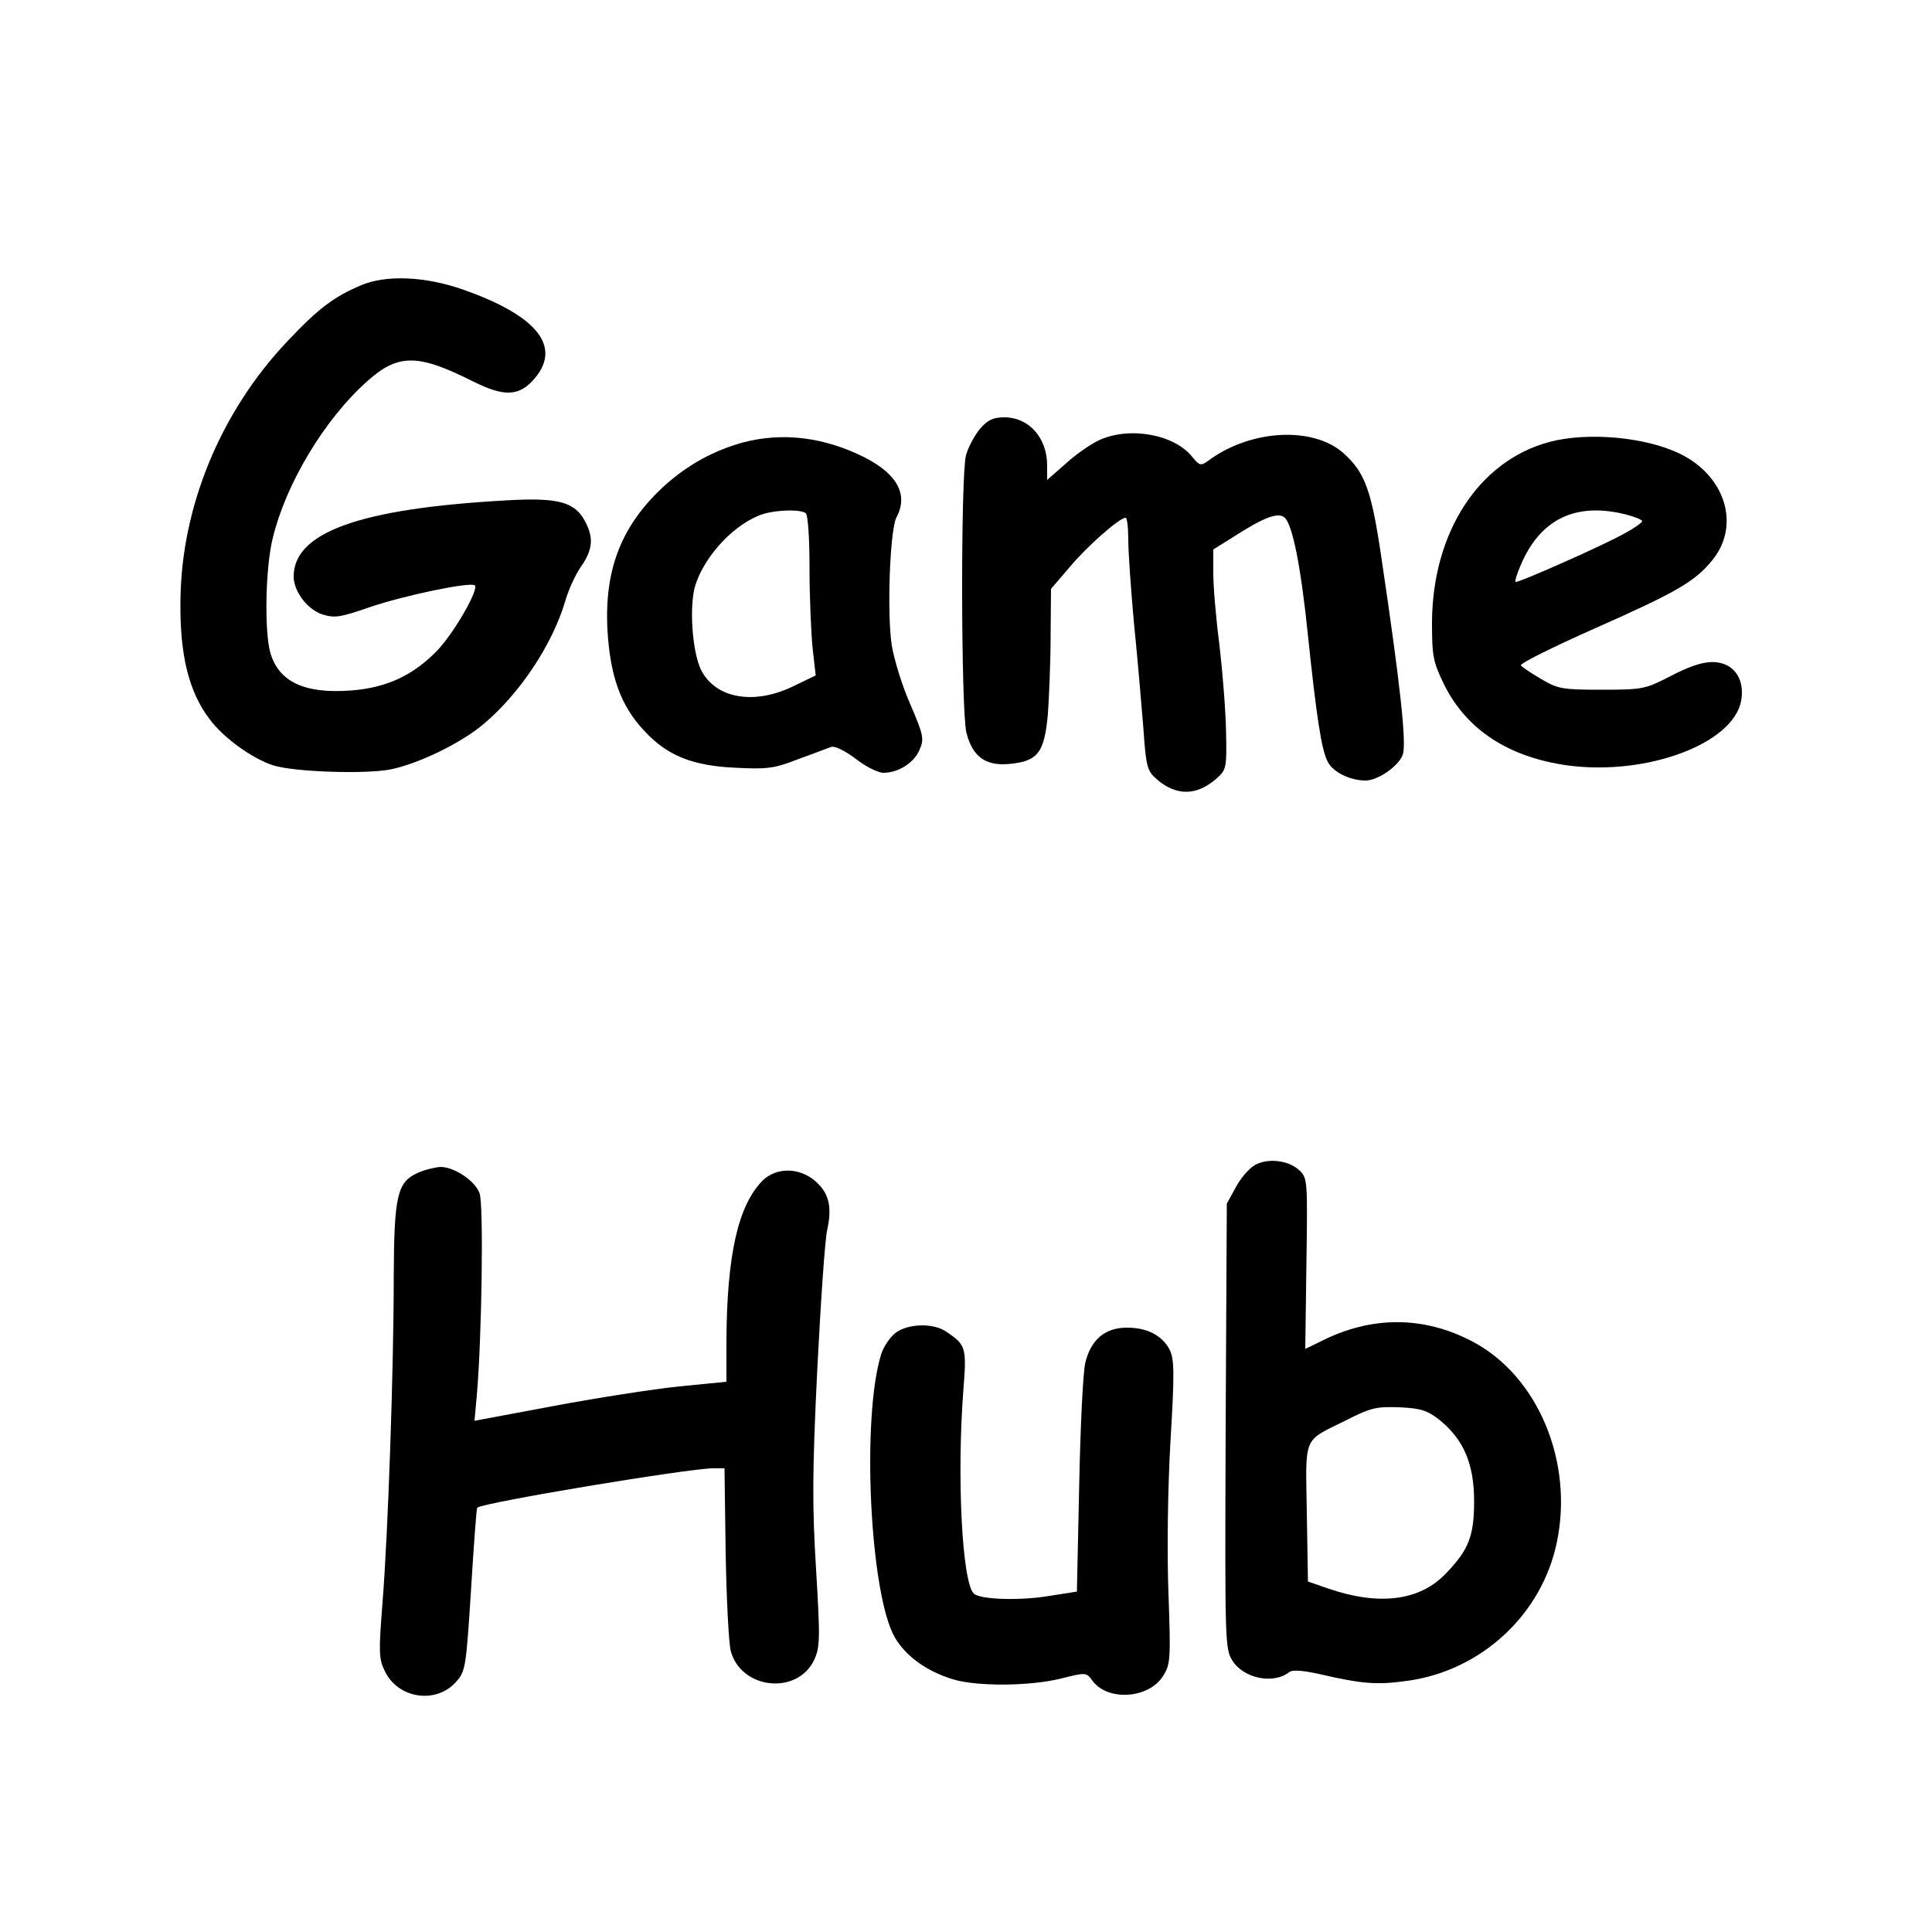
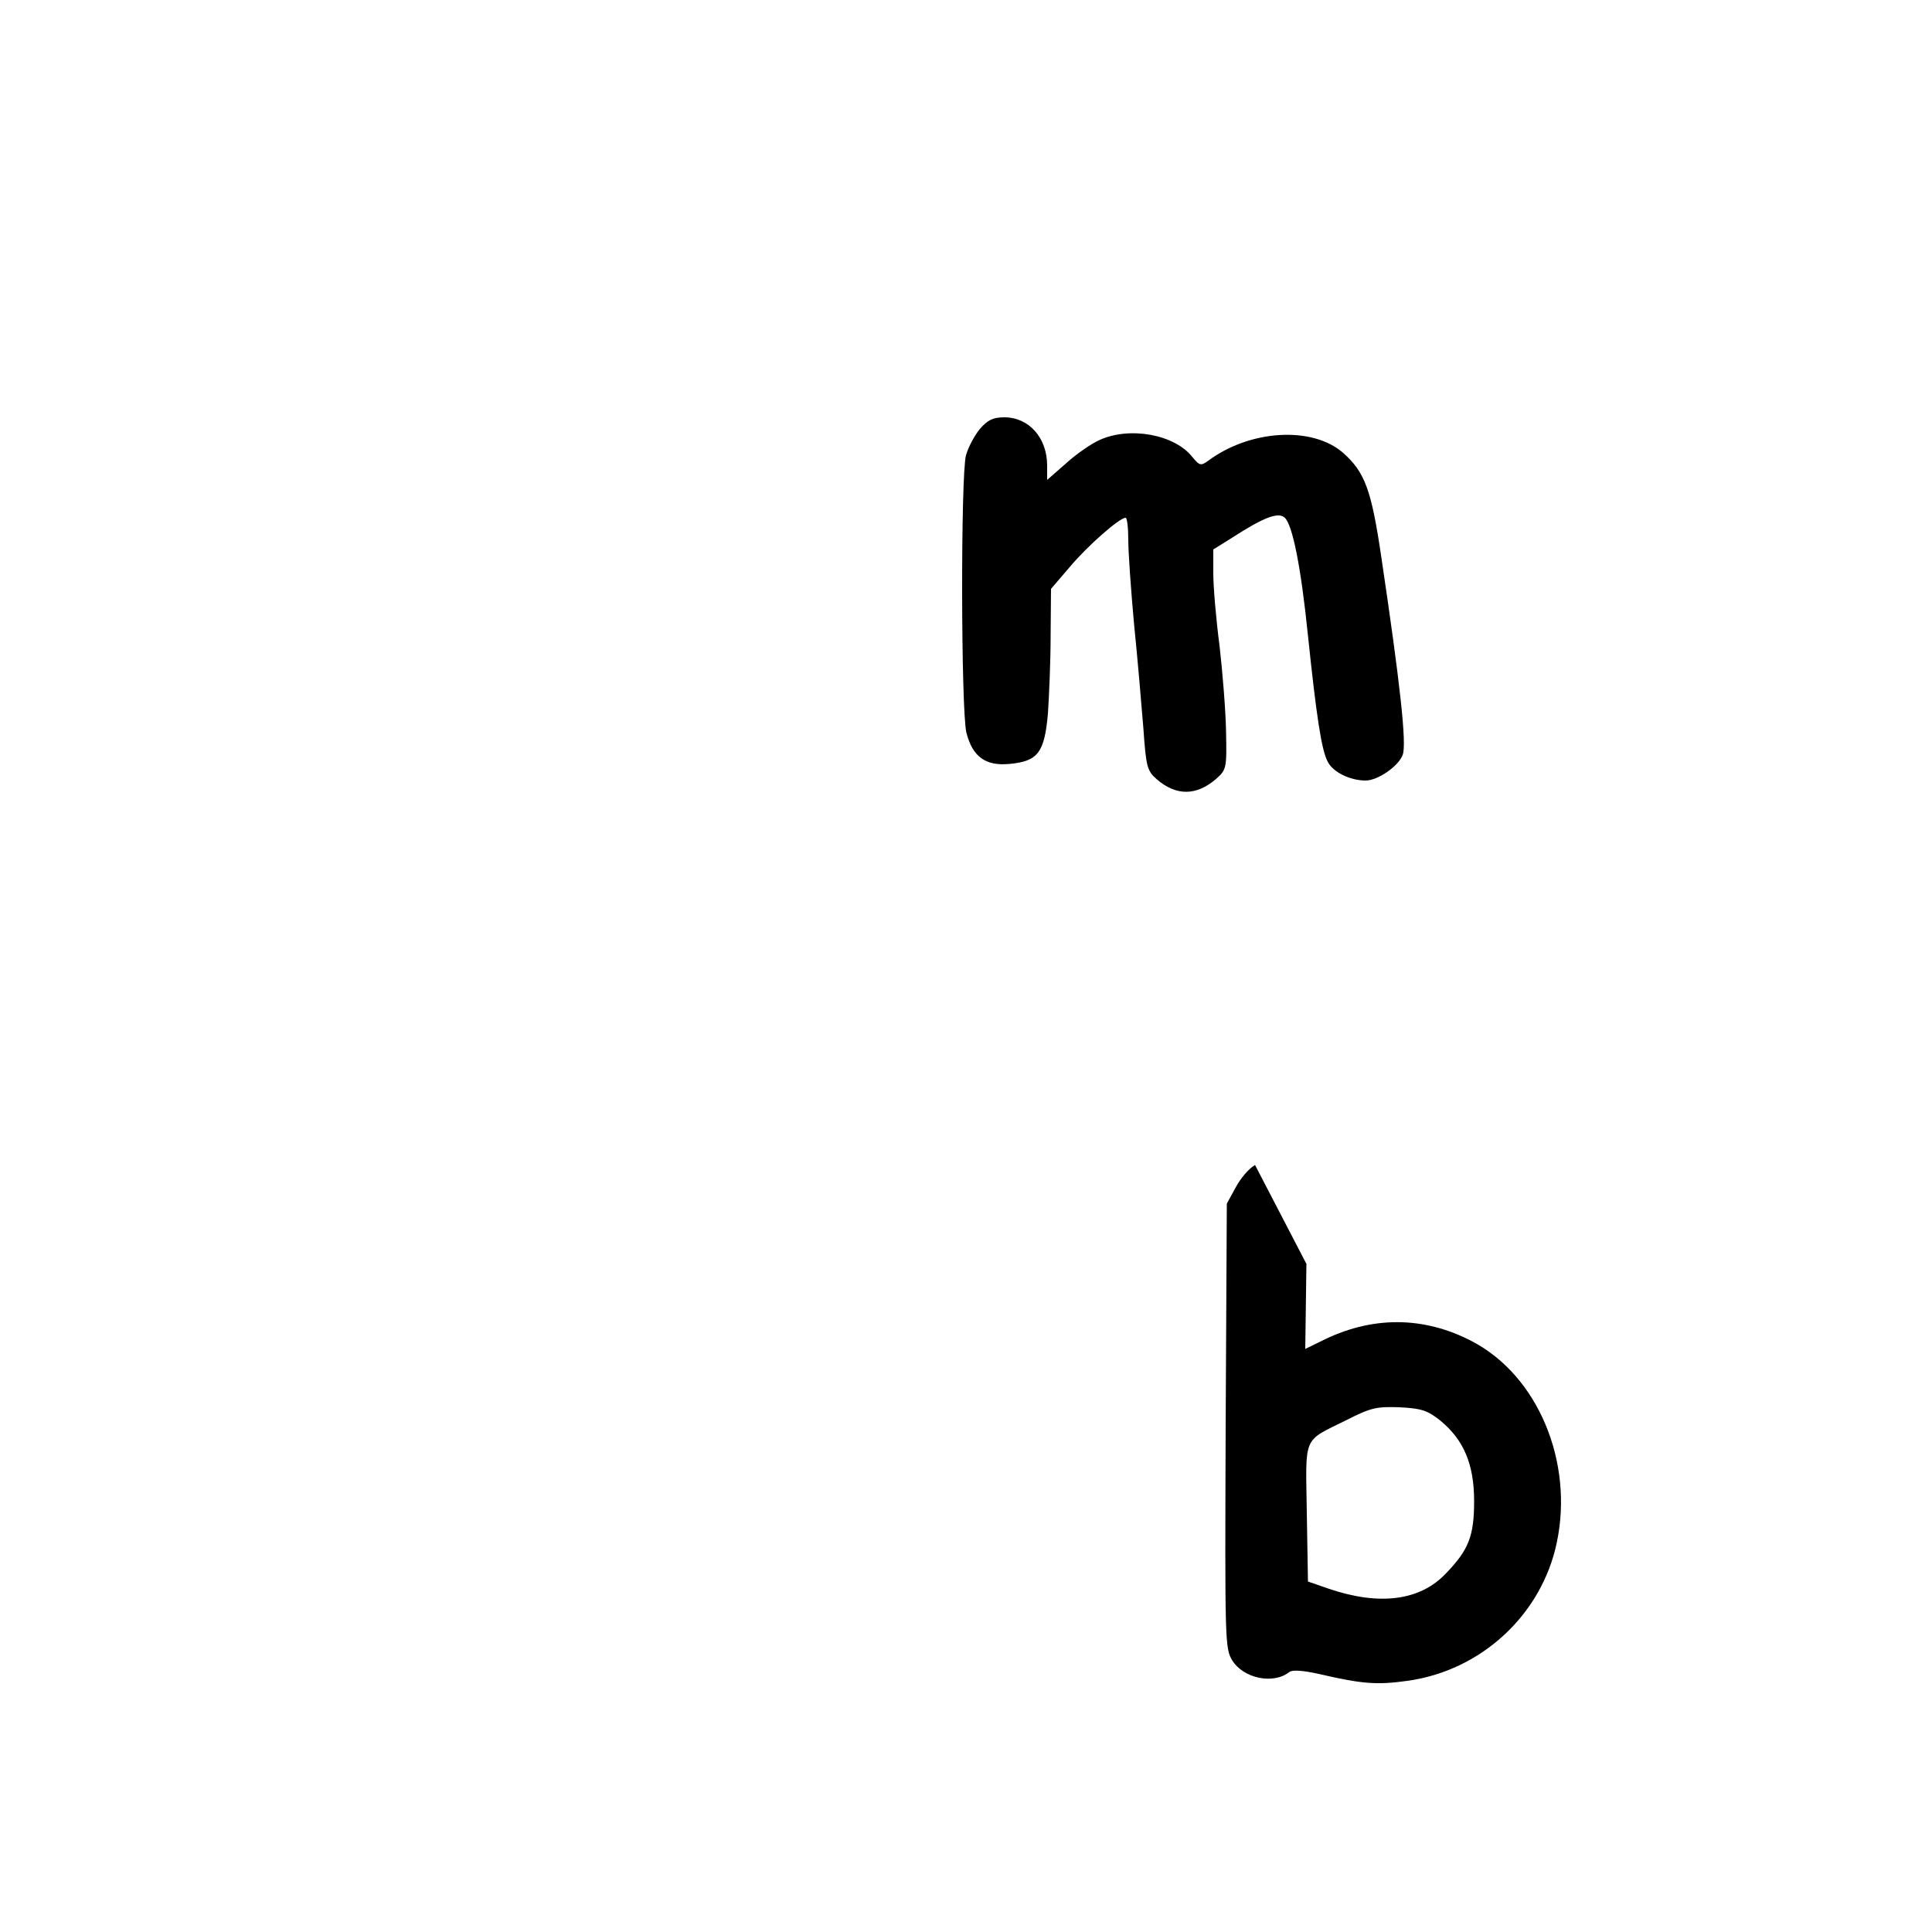
<svg xmlns="http://www.w3.org/2000/svg" version="1.0" width="500pt" height="500pt" viewBox="0 0 500 500" preserveAspectRatio="xMidYMid meet">
  <g transform="translate(0,500) scale(0.1,-0.1)" fill="#000000" stroke="none">
-     <path d="M935 4262 c-71 -30 -111 -60 -192 -146 -173 -183 -274 -429 -276 -671 -2 -141 22 -236 76 -307 37 -49 111 -102 165 -119 55 -17 240 -23 304 -10 72 15 181 68 238 116 94 78 180 207 213 320 8 28 26 68 41 89 30 44 33 74 10 117 -26 50 -70 62 -204 54 -380 -21 -550 -83 -550 -197 0 -38 35 -85 74 -98 32 -10 46 -8 124 19 88 30 260 66 271 56 10 -11 -51 -118 -95 -166 -63 -66 -132 -99 -226 -106 -121 -9 -188 23 -209 100 -15 58 -12 219 7 295 34 140 133 306 244 405 80 72 131 72 274 0 82 -41 120 -39 160 8 70 83 5 163 -187 230 -97 34 -198 38 -262 11z" />
    <path d="M2536 3890 c-14 -17 -30 -47 -36 -68 -14 -52 -13 -660 1 -718 16 -63 50 -87 112 -81 73 7 90 29 99 130 3 45 7 136 7 202 l1 121 48 56 c45 54 129 128 145 128 4 0 7 -26 7 -58 0 -33 7 -130 15 -218 9 -87 19 -208 24 -268 7 -102 10 -111 35 -133 50 -43 102 -43 153 1 27 24 28 27 26 123 -1 54 -9 154 -17 223 -9 68 -16 152 -16 186 l0 62 48 30 c82 53 119 67 136 53 21 -17 43 -129 61 -306 22 -210 35 -296 51 -326 13 -27 58 -49 98 -49 32 0 85 37 96 66 11 27 -6 182 -55 511 -26 177 -43 221 -99 271 -80 70 -242 60 -350 -21 -18 -13 -22 -12 -40 10 -46 59 -163 80 -241 44 -22 -10 -61 -37 -87 -61 l-48 -42 0 37 c0 72 -47 125 -111 125 -29 0 -43 -7 -63 -30z" />
-     <path d="M1923 3855 c-76 -21 -141 -57 -200 -109 -113 -102 -159 -216 -151 -375 7 -121 34 -197 95 -262 60 -65 125 -91 238 -96 80 -4 98 -2 160 22 39 14 77 29 86 32 10 3 36 -10 64 -31 25 -20 58 -36 71 -36 39 0 80 26 94 60 12 28 10 38 -24 117 -21 47 -42 116 -48 152 -13 82 -5 300 12 332 31 58 3 111 -80 154 -106 54 -214 67 -317 40z m162 -183 c6 -4 10 -64 10 -142 0 -74 4 -167 8 -207 l8 -71 -56 -27 c-103 -51 -204 -33 -241 42 -23 48 -31 168 -14 220 26 79 105 161 176 183 37 11 96 12 109 2z" />
-     <path d="M4009 3856 c-182 -49 -302 -234 -303 -467 0 -89 3 -102 32 -162 58 -116 167 -187 320 -208 204 -27 427 56 448 167 8 45 -8 81 -43 95 -35 13 -74 4 -148 -35 -57 -29 -66 -31 -170 -31 -102 0 -113 2 -157 28 -26 15 -49 31 -52 35 -3 5 84 48 192 96 212 94 259 121 304 177 72 89 34 215 -81 273 -89 45 -242 59 -342 32z m197 -187 c24 -6 44 -14 44 -18 0 -3 -19 -17 -43 -30 -52 -30 -280 -131 -285 -127 -2 2 4 21 13 42 50 120 142 165 271 133z" />
-     <path d="M3248 1985 c-16 -9 -38 -35 -50 -58 l-23 -42 -3 -575 c-2 -557 -2 -576 17 -607 29 -47 107 -63 148 -30 8 6 36 4 80 -6 108 -25 147 -28 225 -17 191 26 348 171 387 358 44 209 -49 431 -218 520 -127 67 -263 67 -394 0 l-39 -19 3 220 c3 211 3 222 -17 241 -27 27 -82 34 -116 15z m479 -661 c61 -50 88 -113 88 -209 0 -90 -14 -126 -73 -187 -67 -71 -172 -84 -302 -40 l-55 19 -3 178 c-3 203 -12 183 103 240 63 32 77 35 137 33 57 -3 72 -8 105 -34z" />
-     <path d="M1082 1965 c-54 -24 -62 -58 -63 -267 0 -245 -15 -670 -29 -845 -10 -128 -10 -146 6 -178 34 -71 132 -86 184 -28 25 28 26 37 39 238 7 115 14 211 16 213 12 13 548 102 610 102 l30 0 3 -218 c2 -119 8 -234 13 -254 26 -100 172 -116 216 -24 15 33 16 53 5 234 -10 164 -10 250 3 516 9 176 20 340 26 364 13 60 4 96 -33 127 -41 34 -99 34 -134 0 -64 -64 -93 -194 -94 -416 l0 -105 -122 -12 c-68 -7 -215 -30 -327 -51 l-203 -38 6 66 c13 149 18 496 7 523 -12 33 -66 68 -101 68 -14 -1 -40 -7 -58 -15z" />
-     <path d="M2317 1550 c-14 -11 -30 -35 -36 -53 -52 -163 -30 -623 35 -735 29 -49 82 -87 150 -108 63 -19 200 -18 280 2 64 16 65 16 80 -4 39 -56 148 -49 185 12 18 29 19 44 13 211 -4 104 -2 269 5 392 11 183 10 215 -2 240 -20 38 -60 58 -114 57 -54 -1 -90 -32 -104 -90 -6 -21 -13 -164 -16 -316 l-6 -277 -70 -11 c-75 -13 -181 -10 -197 6 -30 30 -44 300 -27 524 9 113 7 119 -43 153 -34 24 -101 22 -133 -3z" />
+     <path d="M3248 1985 c-16 -9 -38 -35 -50 -58 l-23 -42 -3 -575 c-2 -557 -2 -576 17 -607 29 -47 107 -63 148 -30 8 6 36 4 80 -6 108 -25 147 -28 225 -17 191 26 348 171 387 358 44 209 -49 431 -218 520 -127 67 -263 67 -394 0 l-39 -19 3 220 z m479 -661 c61 -50 88 -113 88 -209 0 -90 -14 -126 -73 -187 -67 -71 -172 -84 -302 -40 l-55 19 -3 178 c-3 203 -12 183 103 240 63 32 77 35 137 33 57 -3 72 -8 105 -34z" />
  </g>
</svg>